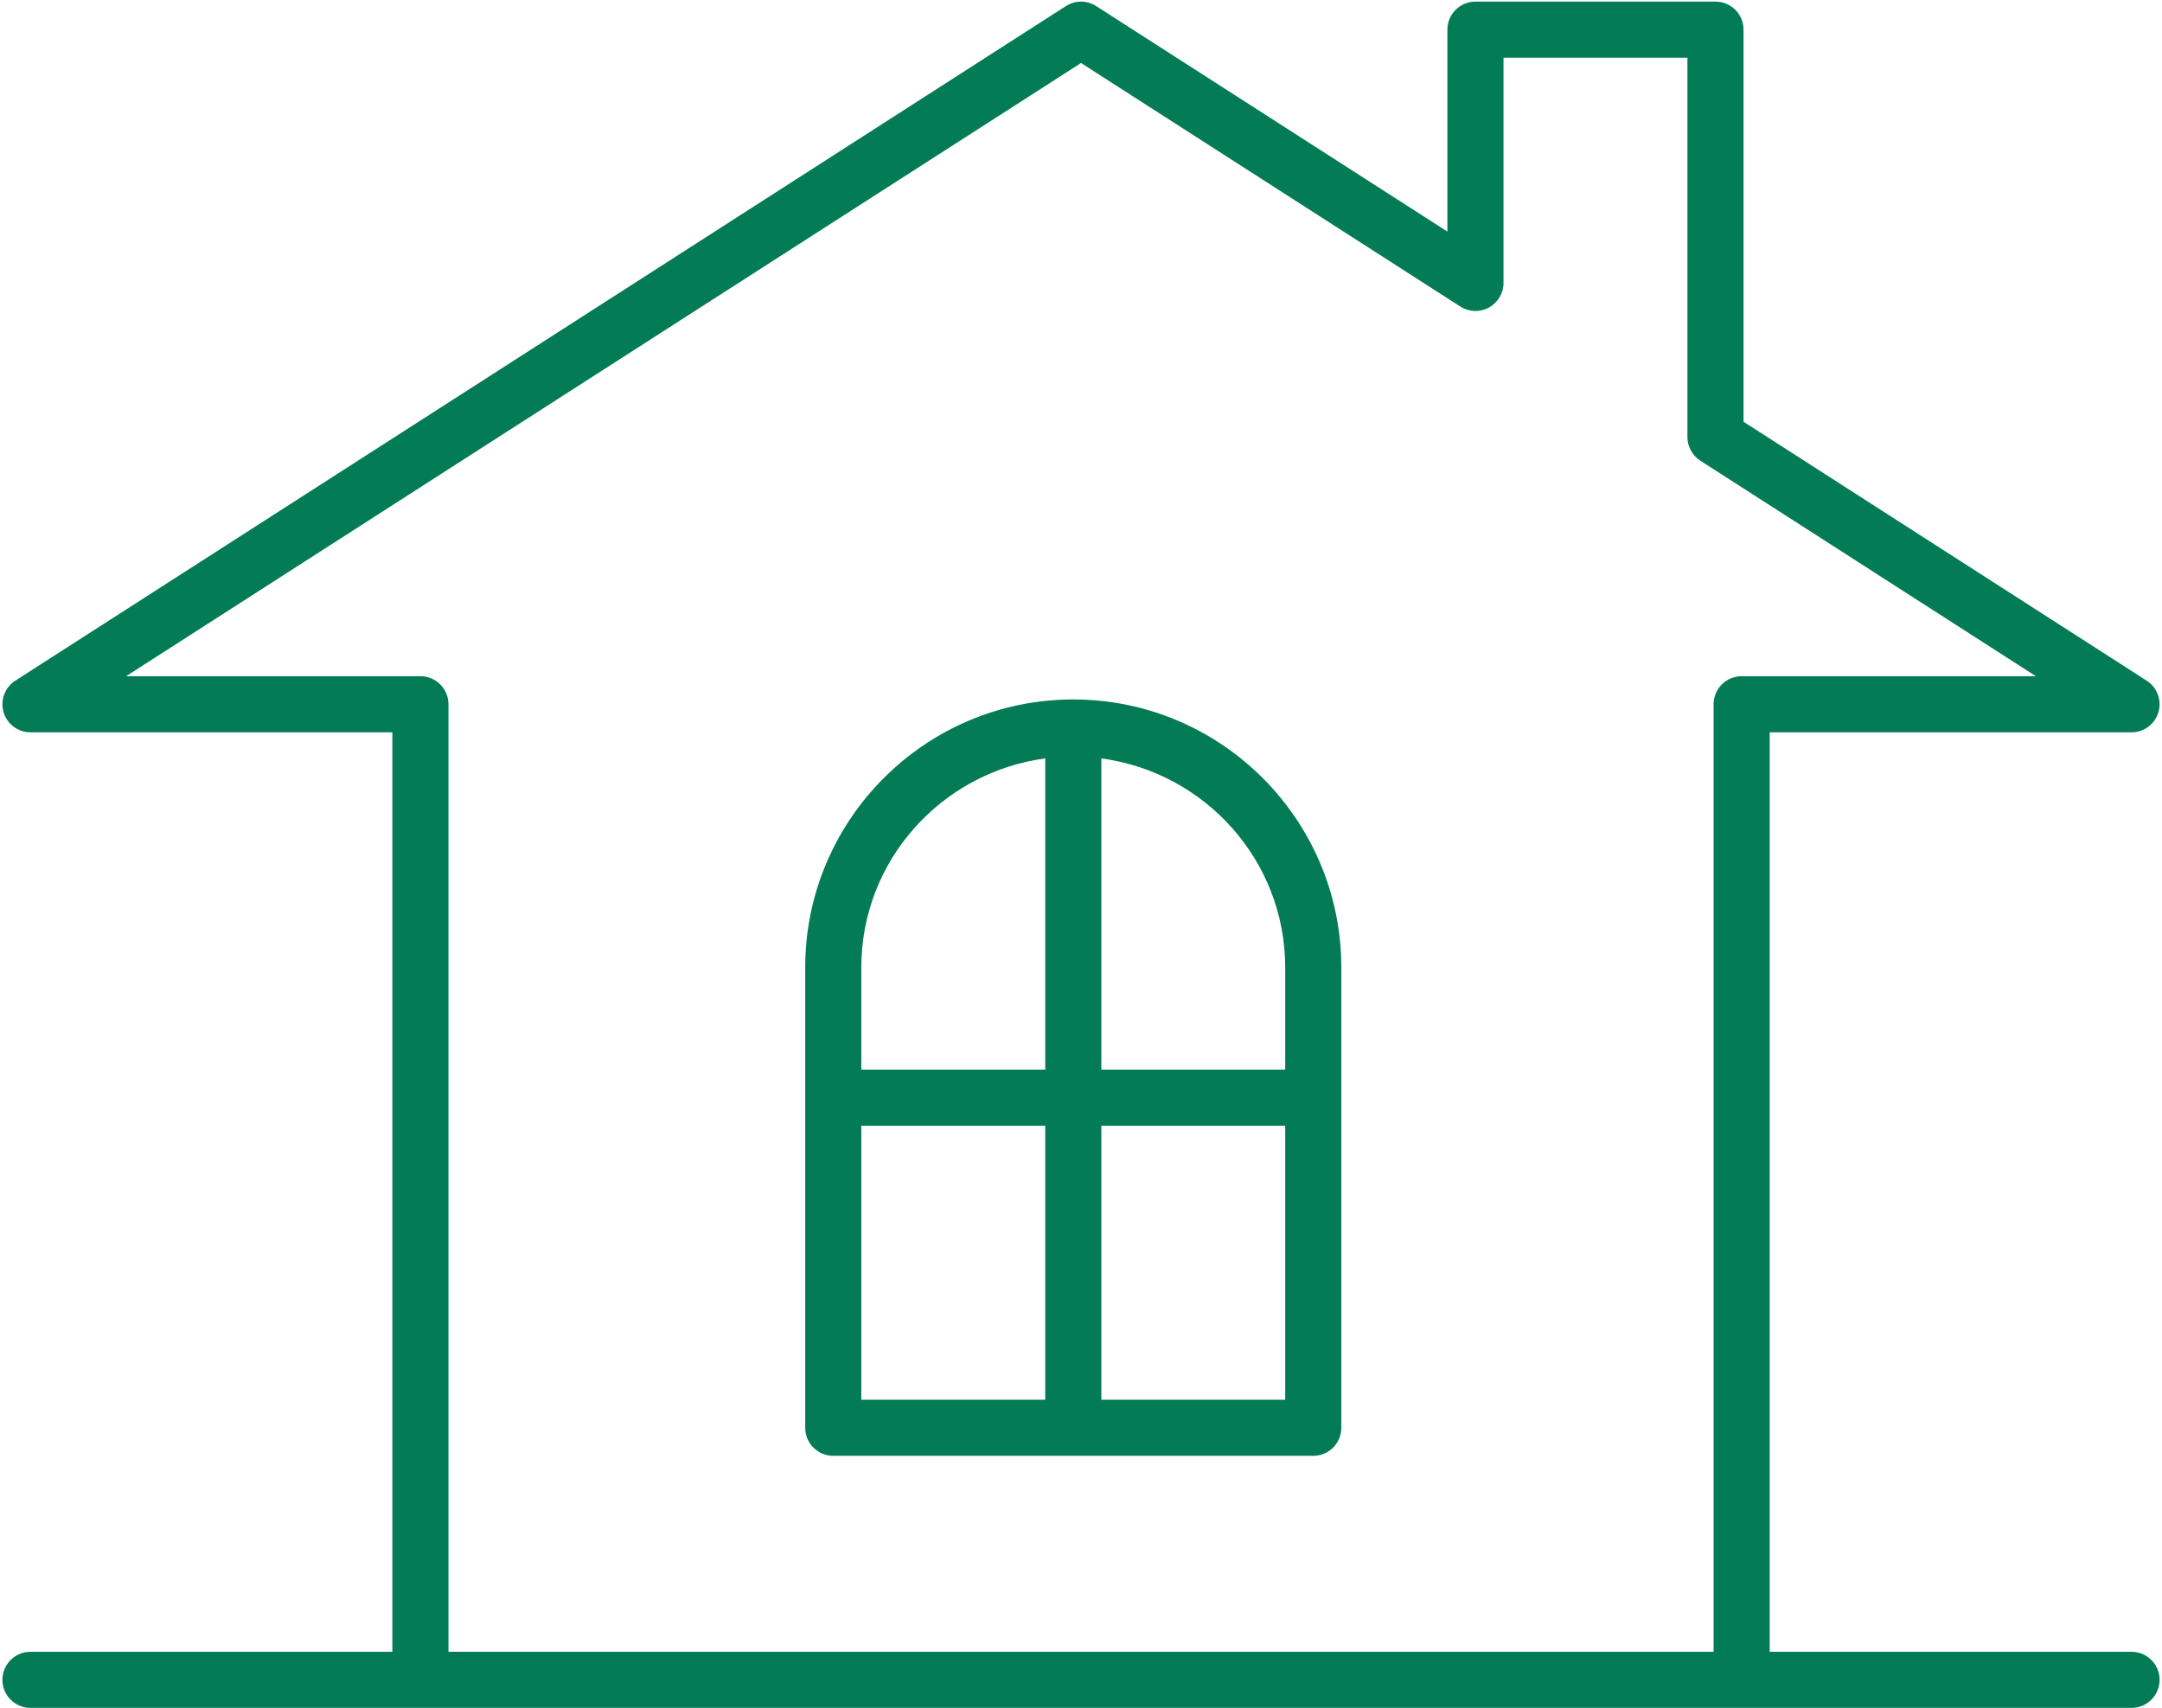
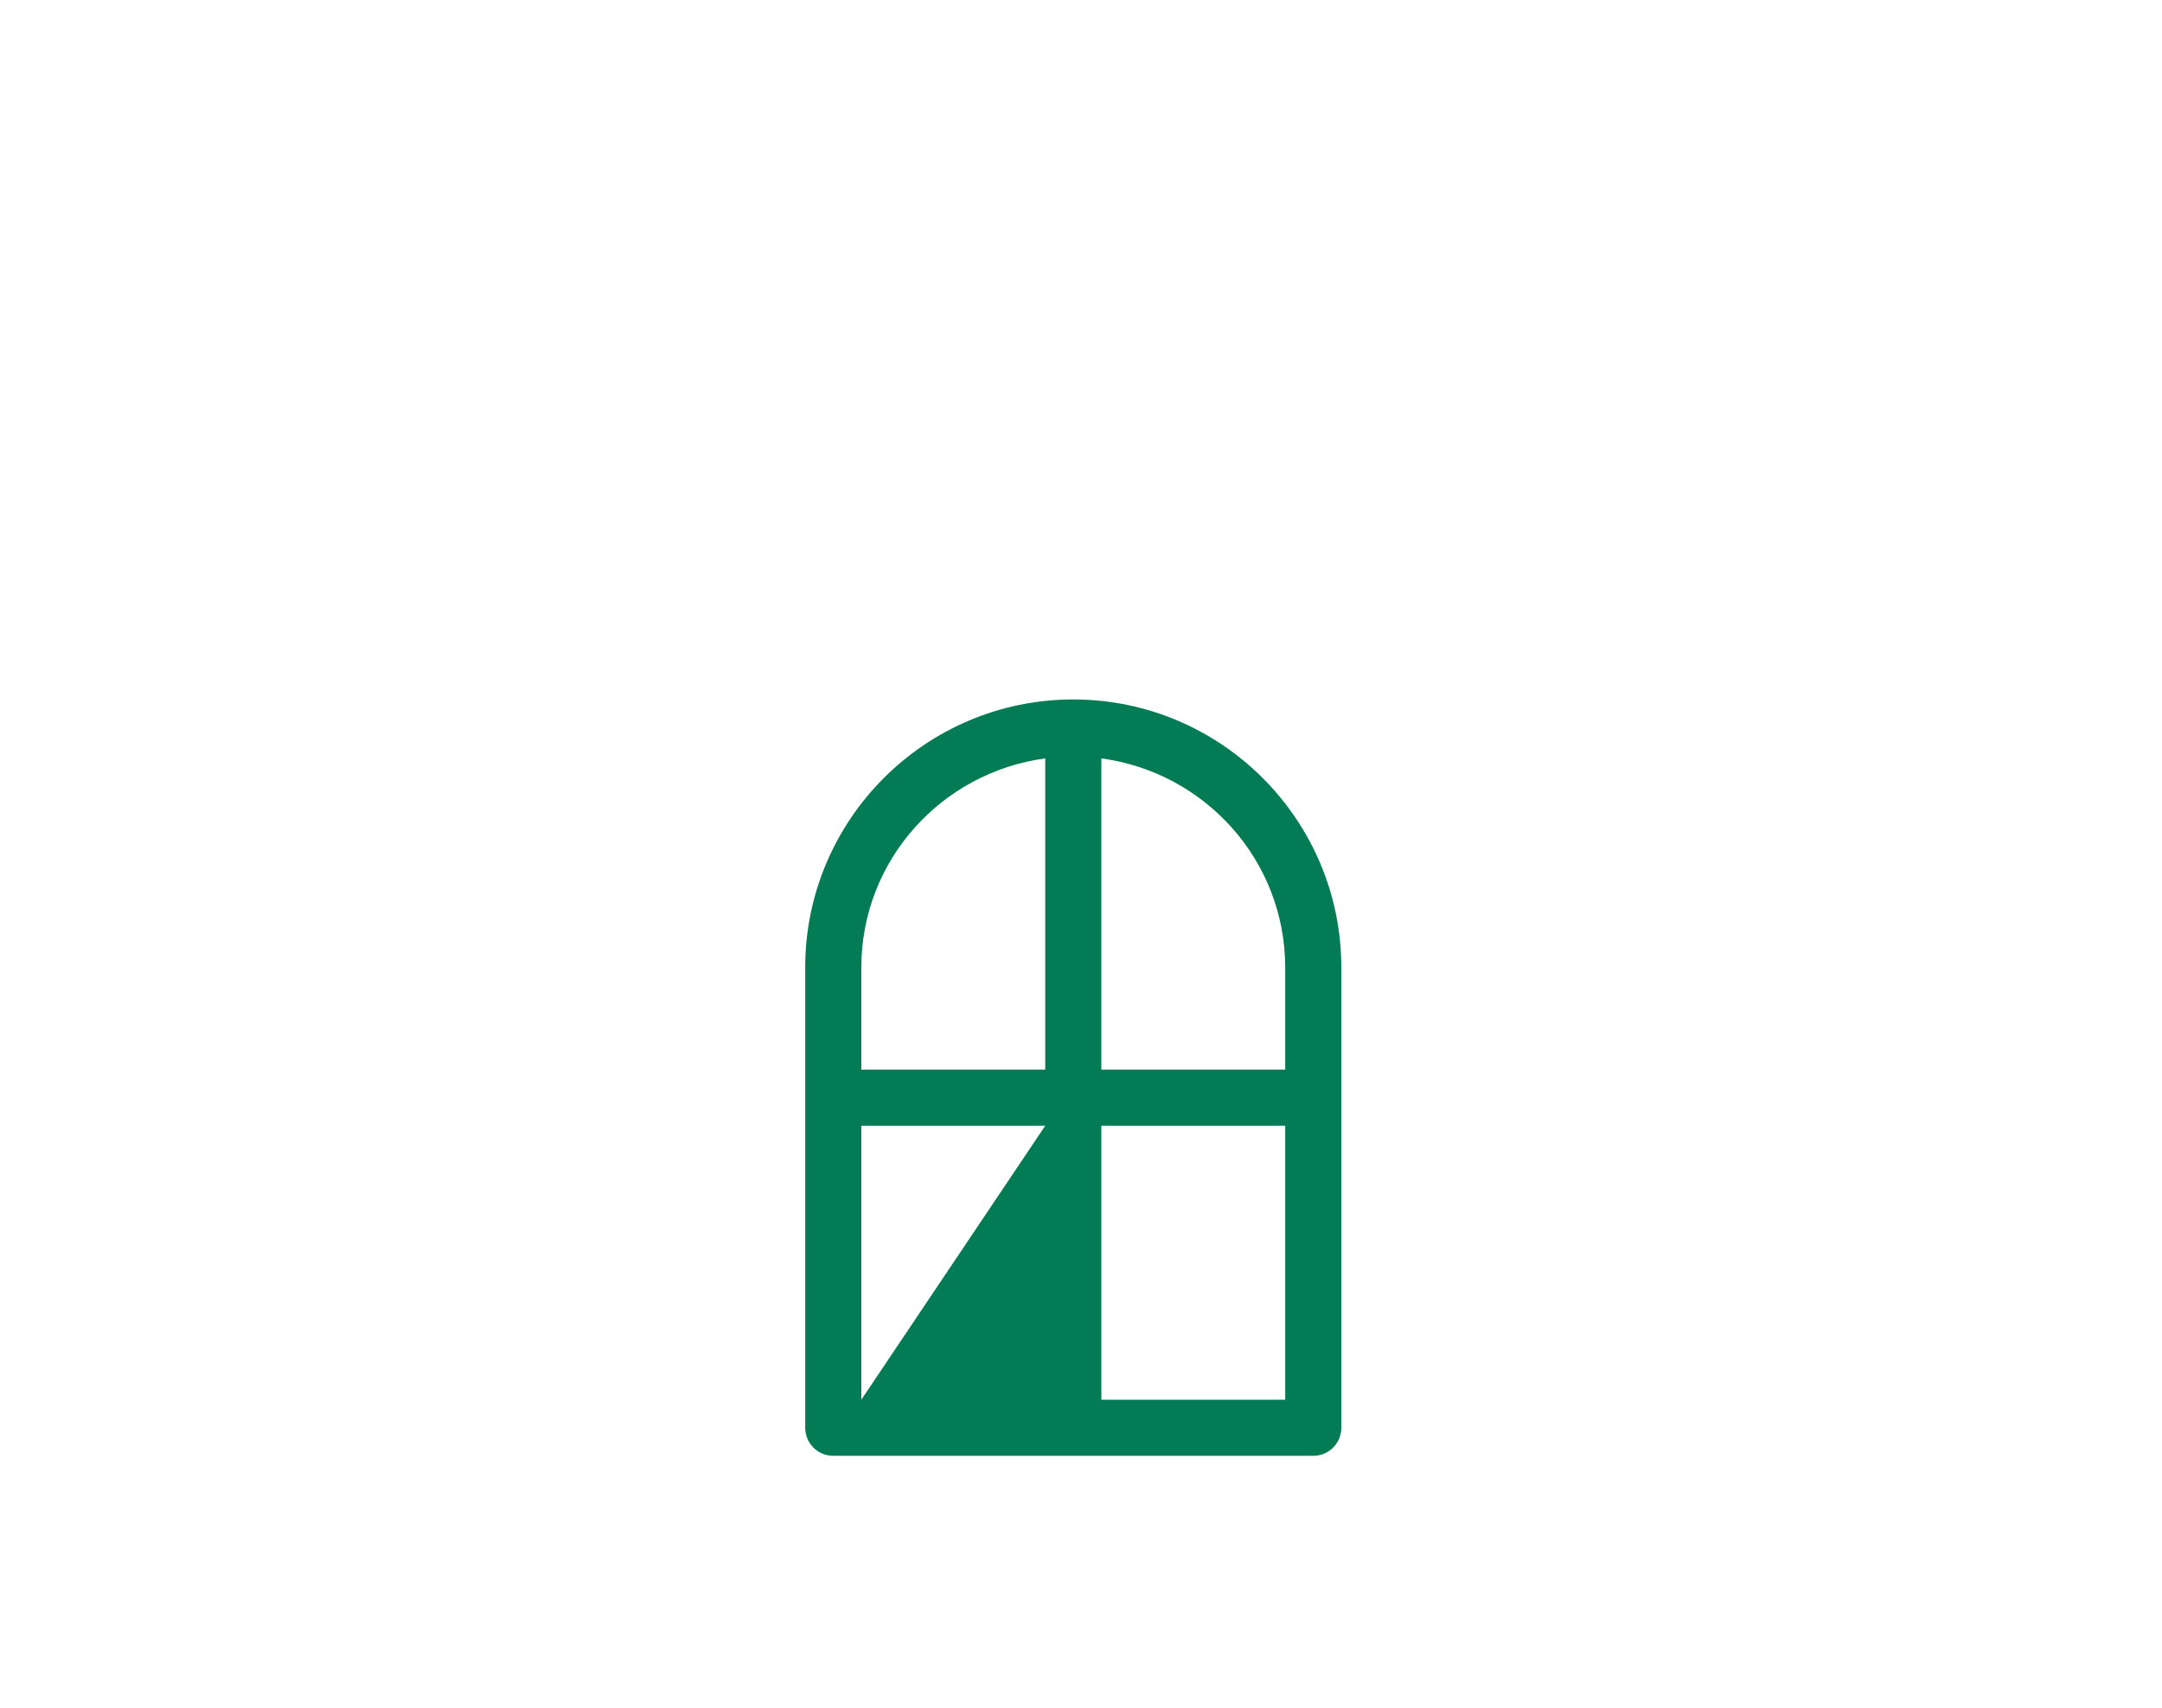
<svg xmlns="http://www.w3.org/2000/svg" fill="#000000" height="322.3" preserveAspectRatio="xMidYMid meet" version="1" viewBox="52.0 94.7 408.0 322.3" width="408" zoomAndPan="magnify">
  <g fill="#037c56" id="change1_1">
-     <path d="M 136.633 406.41 L 136.633 227.605 C 136.633 224.684 134.262 222.309 131.34 222.309 L 75.797 222.309 L 256.008 106.59 L 327.586 152.551 C 329.199 153.59 331.281 153.676 332.977 152.742 C 334.676 151.812 335.734 150.031 335.734 148.098 L 335.734 105.59 L 370.441 105.59 L 370.441 177.184 C 370.441 178.984 371.367 180.664 372.883 181.641 L 436.203 222.309 L 380.676 222.309 C 377.754 222.309 375.379 224.684 375.379 227.605 L 375.379 406.41 Z M 454.254 406.41 L 385.969 406.41 L 385.969 232.898 L 454.254 232.898 C 456.598 232.898 458.668 231.348 459.328 229.094 C 459.988 226.84 459.094 224.422 457.109 223.148 L 381.031 174.289 L 381.031 100.297 C 381.031 97.371 378.66 95 375.738 95 L 330.441 95 C 327.52 95 325.145 97.371 325.145 100.297 L 325.145 138.402 L 258.859 95.844 C 257.125 94.727 254.891 94.727 253.152 95.844 L 54.891 223.148 C 52.906 224.422 52.012 226.84 52.672 229.094 C 53.332 231.348 55.402 232.898 57.746 232.898 L 126.043 232.898 L 126.043 406.41 L 57.746 406.41 C 54.824 406.41 52.453 408.781 52.453 411.703 C 52.453 414.629 54.824 417 57.746 417 L 454.254 417 C 457.176 417 459.551 414.629 459.551 411.703 C 459.551 408.781 457.176 406.41 454.254 406.41" fill="inherit" />
-     <path d="M 294.535 296.551 L 259.84 296.551 L 259.84 237.82 C 279.371 240.441 294.535 257.047 294.535 277.285 Z M 259.84 358.844 L 259.84 307.141 L 294.535 307.141 L 294.535 358.844 Z M 214.543 307.141 L 249.25 307.141 L 249.25 358.844 L 214.543 358.844 Z M 249.25 237.82 L 249.25 296.551 L 214.543 296.551 L 214.543 277.285 C 214.543 257.043 229.711 240.441 249.25 237.82 Z M 254.547 226.695 L 254.531 226.695 C 226.637 226.695 203.953 249.391 203.953 277.285 L 203.953 364.141 C 203.953 367.062 206.324 369.434 209.246 369.434 L 299.828 369.434 C 302.754 369.434 305.125 367.062 305.125 364.141 L 305.125 277.285 C 305.125 249.391 282.441 226.695 254.547 226.695" fill="inherit" />
+     <path d="M 294.535 296.551 L 259.84 296.551 L 259.84 237.82 C 279.371 240.441 294.535 257.047 294.535 277.285 Z M 259.84 358.844 L 259.84 307.141 L 294.535 307.141 L 294.535 358.844 Z M 214.543 307.141 L 249.25 307.141 L 214.543 358.844 Z M 249.25 237.82 L 249.25 296.551 L 214.543 296.551 L 214.543 277.285 C 214.543 257.043 229.711 240.441 249.25 237.82 Z M 254.547 226.695 L 254.531 226.695 C 226.637 226.695 203.953 249.391 203.953 277.285 L 203.953 364.141 C 203.953 367.062 206.324 369.434 209.246 369.434 L 299.828 369.434 C 302.754 369.434 305.125 367.062 305.125 364.141 L 305.125 277.285 C 305.125 249.391 282.441 226.695 254.547 226.695" fill="inherit" />
  </g>
</svg>